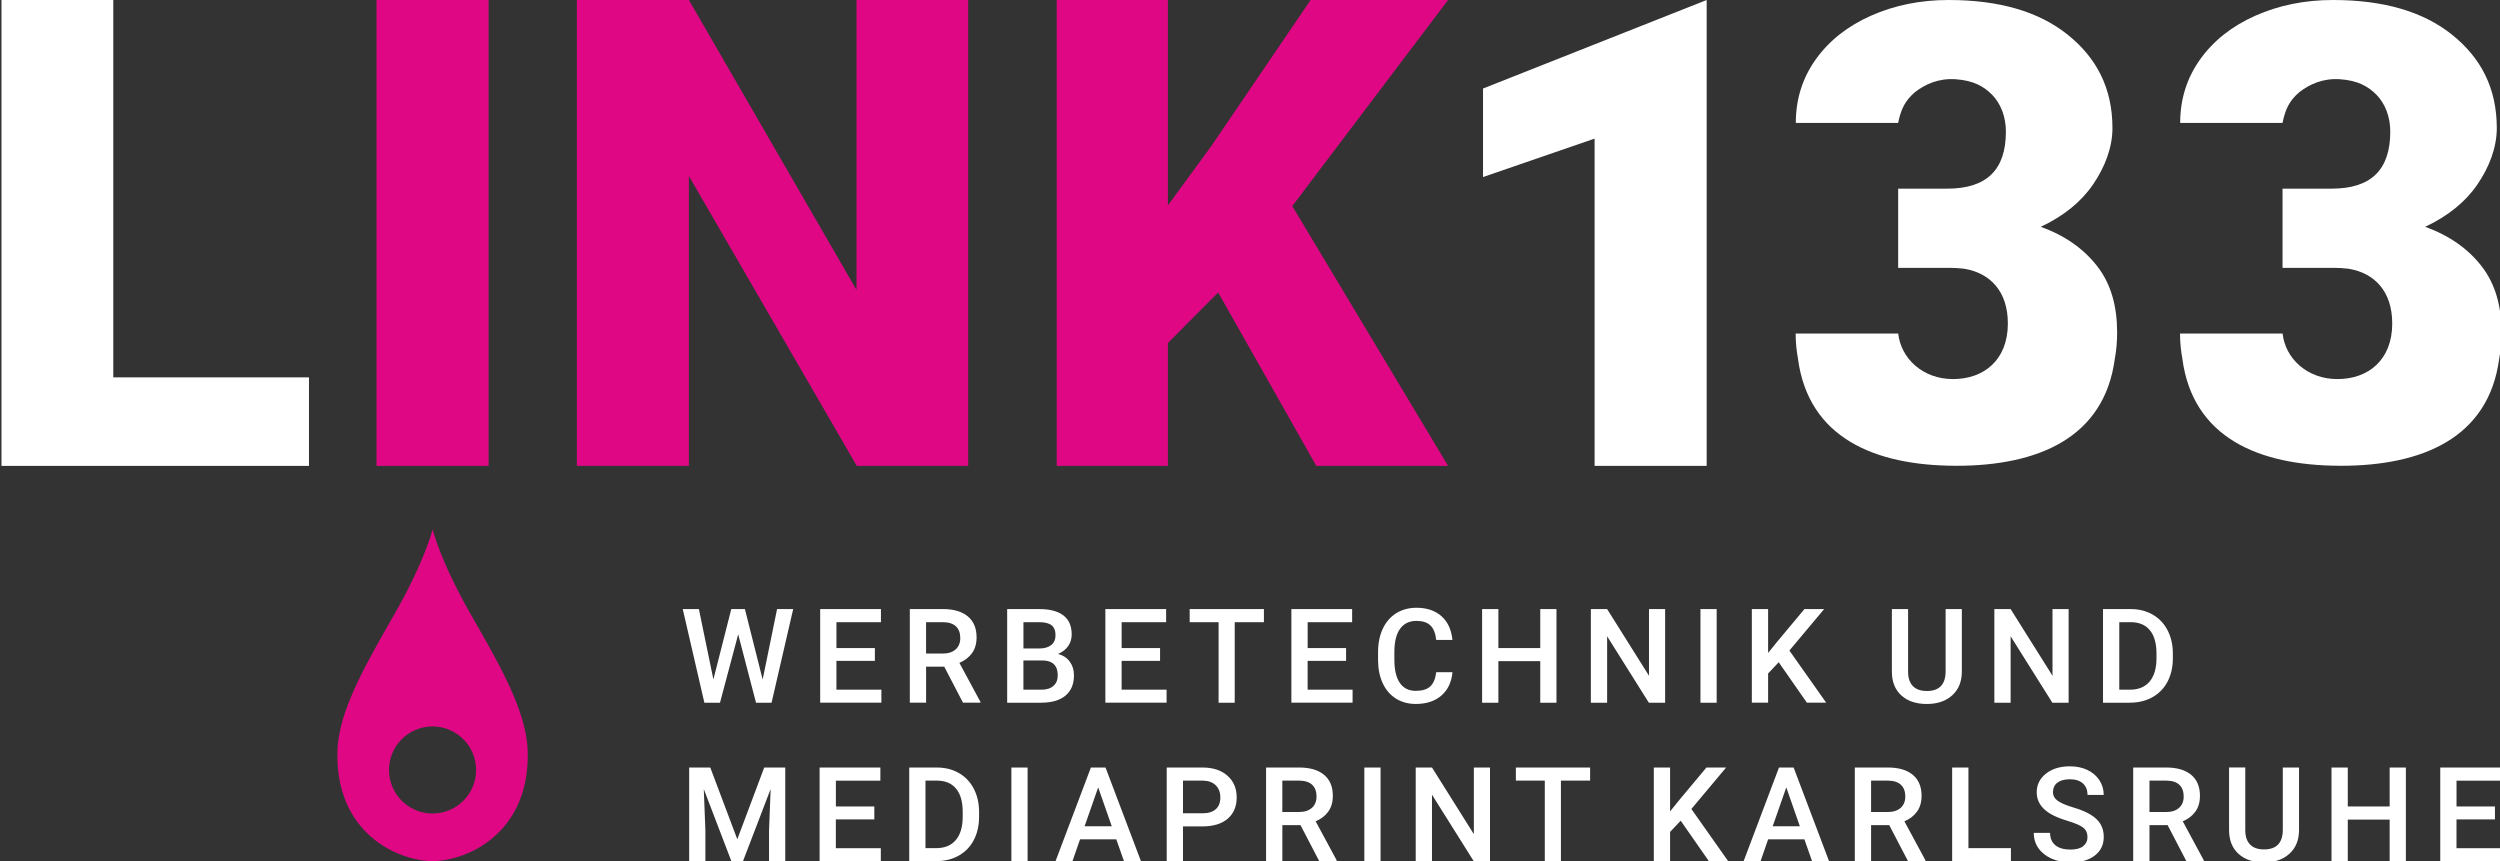
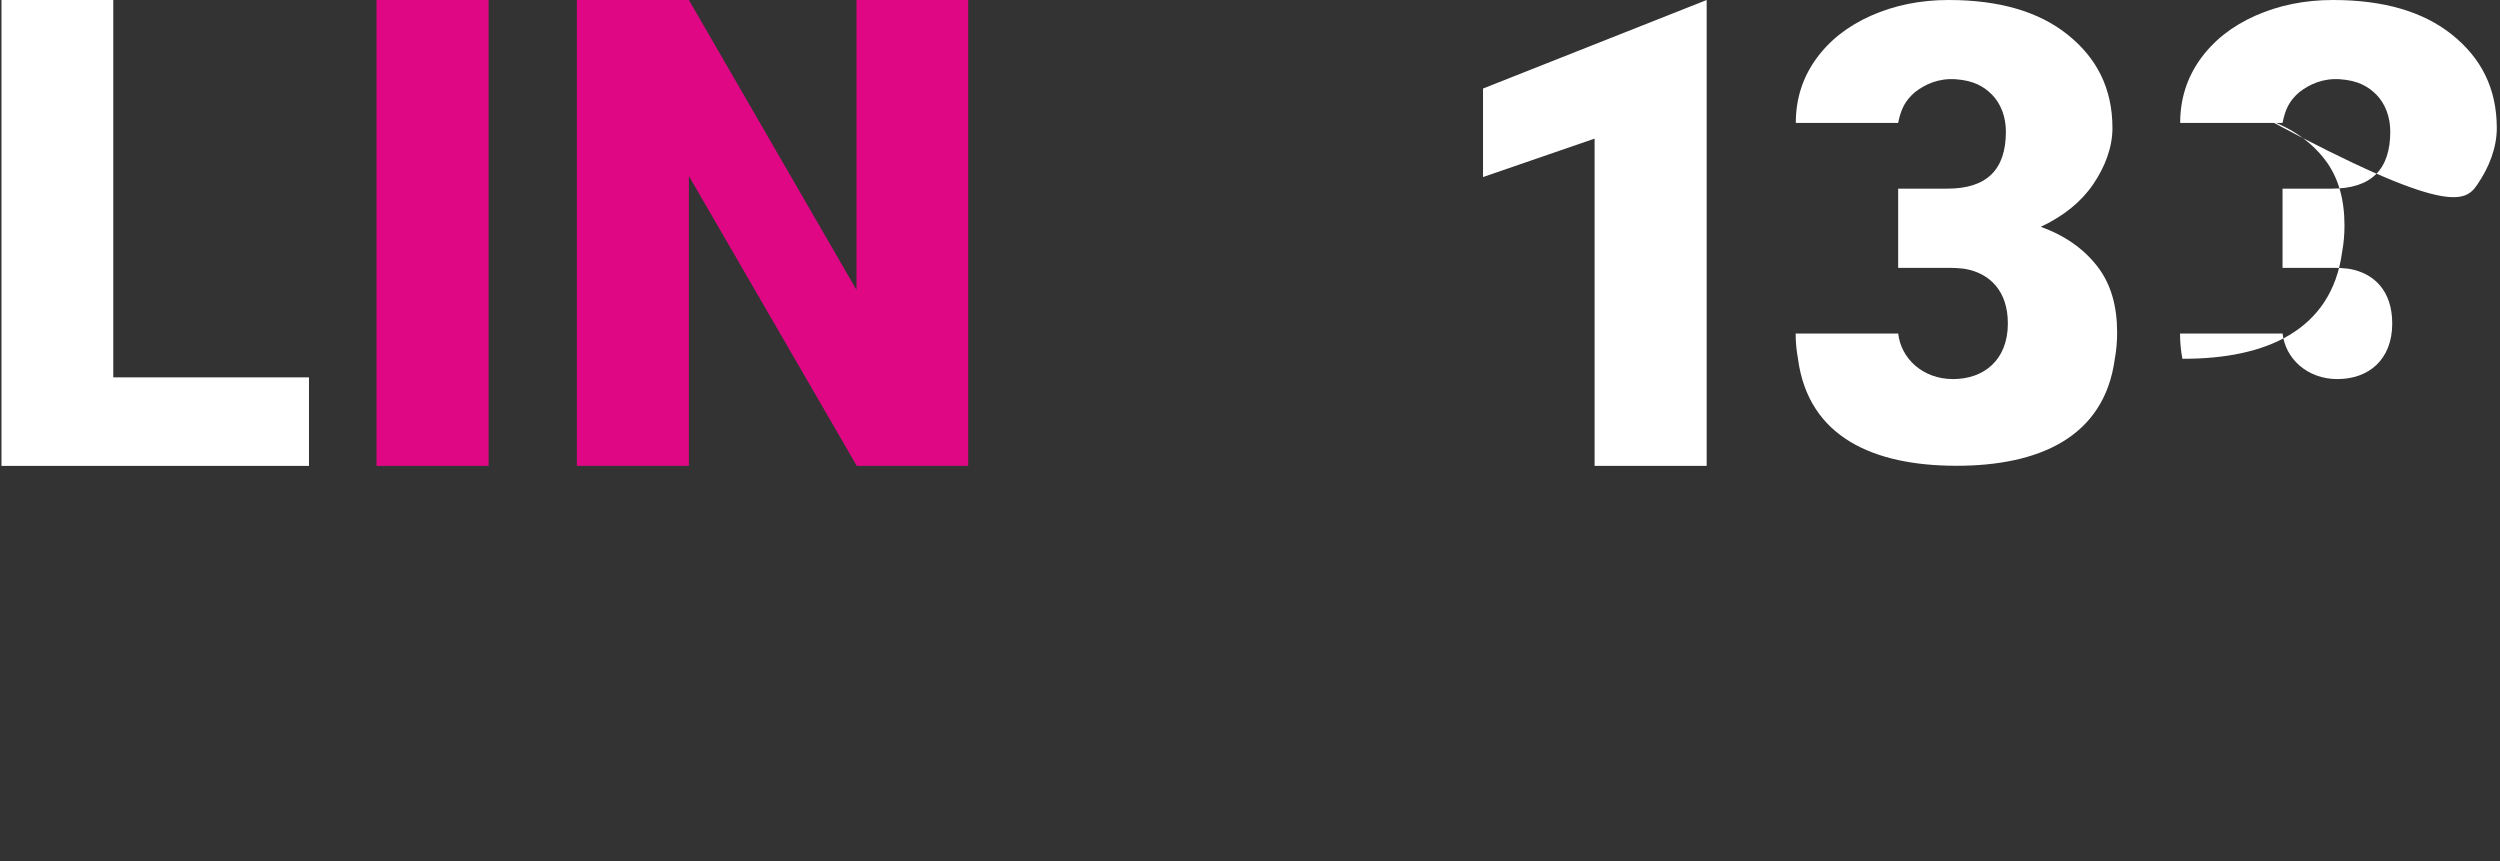
<svg xmlns="http://www.w3.org/2000/svg" version="1.1" id="Ebene_1" x="0px" y="0px" viewBox="0 0 841.89 289.99" style="enable-background:new 0 0 841.89 289.99;" xml:space="preserve">
  <rect x="0" y="0" width="841.89" height="289.99" fill="#333333" stroke="none" />
  <style type="text/css">
	.st0{fill:#FFFFFF;}
	.st1{fill:#E00785;}
</style>
  <polygon class="st0" points="0.5,0 0.5,156.89 104.05,156.89 104.05,127.08 38.15,127.08 38.15,0 " />
  <rect x="126.8" y="0" class="st1" width="37.74" height="156.89" />
  <polygon class="st1" points="288.43,0 288.43,97.63 231.99,0 194.26,0 194.26,156.89 231.99,156.89 231.99,59.27 288.53,156.89   326.05,156.89 326.05,0 " />
-   <polygon class="st1" points="441.36,0 407.87,49.25 393.29,69.18 393.29,0 355.86,0 355.86,156.89 393.29,156.89 393.29,115.51   410.22,98.49 443.28,156.89 487.65,156.89 435.18,69.4 487.65,0 " />
  <polygon class="st0" points="574.73,0 499.42,29.81 499.42,59.62 536.99,46.68 536.99,156.89 574.73,156.89 " />
  <g>
-     <path class="st1" d="M160.33,259.3c0,8.1-6.57,14.66-14.66,14.66c-8.1,0-14.67-6.57-14.67-14.66c0-8.1,6.57-14.67,14.67-14.67   C153.76,244.63,160.33,251.2,160.33,259.3 M177.71,253.07c-0.34-13.73-9.77-29.74-19.25-46.31   c-10.32-18.06-12.72-28.41-12.77-28.43c-0.04-0.02-2.5,10.38-12.82,28.43c-9.47,16.58-18.91,32.58-19.24,46.31   c-0.67,27.24,19.85,36.74,32.04,36.93C157.86,289.8,178.38,280.31,177.71,253.07" />
-   </g>
-   <path class="st0" d="M840.2,271.59h-12.95v-8.7h14.98v-4.42h-20.46v31.53h20.61v-4.37h-15.14v-9.7h12.95V271.59z M810.19,258.46  h-5.46v13.12h-14.1v-13.12h-5.48v31.53h5.48V276h14.1v13.99h5.46V258.46z M768.75,258.46v20.92c0,4.45-2.11,6.67-6.32,6.67  c-2.08,0-3.65-0.55-4.72-1.67c-1.07-1.11-1.6-2.72-1.6-4.83v-21.09h-5.46v21.05c0,3.42,1.06,6.1,3.18,8.02  c2.12,1.93,4.99,2.89,8.6,2.89c3.57,0,6.42-0.98,8.56-2.93c2.14-1.96,3.22-4.61,3.22-7.96v-21.07H768.75z M723.85,262.88h5.78  c1.91,0.03,3.34,0.51,4.3,1.43c0.96,0.92,1.44,2.23,1.44,3.92c0,1.62-0.52,2.89-1.56,3.82c-1.04,0.93-2.48,1.4-4.33,1.4h-5.63  V262.88z M736.27,289.99h5.87v-0.28l-7.08-13.13c1.82-0.76,3.24-1.86,4.26-3.28s1.53-3.19,1.53-5.3c0-3.09-0.99-5.45-2.97-7.09  c-1.98-1.63-4.78-2.45-8.42-2.45h-11.09v31.53h5.48v-12.13h6.11L736.27,289.99z M701.54,284.94c-0.96,0.77-2.39,1.16-4.3,1.16  c-2.21,0-3.9-0.49-5.09-1.47c-1.18-0.98-1.78-2.37-1.78-4.16h-5.48c0,1.98,0.53,3.71,1.59,5.2c1.06,1.49,2.55,2.65,4.46,3.5  c1.91,0.85,4.01,1.27,6.29,1.27c3.45,0,6.18-0.78,8.2-2.33c2.01-1.55,3.02-3.64,3.02-6.27c0-1.62-0.35-3.03-1.04-4.23  c-0.69-1.21-1.78-2.27-3.27-3.2s-3.46-1.76-5.91-2.49c-2.46-0.73-4.22-1.48-5.28-2.25c-1.07-0.77-1.6-1.74-1.6-2.89  c0-1.37,0.49-2.44,1.48-3.21c0.99-0.76,2.38-1.15,4.17-1.15c1.92,0,3.4,0.46,4.43,1.4c1.03,0.93,1.55,2.22,1.55,3.87h5.46  c0-1.82-0.49-3.48-1.47-4.97c-0.98-1.49-2.33-2.64-4.05-3.45c-1.72-0.81-3.67-1.21-5.87-1.21c-3.31,0-5.99,0.82-8.07,2.47  c-2.07,1.65-3.11,3.74-3.11,6.28c0,2.9,1.44,5.25,4.31,7.06c1.5,0.94,3.52,1.79,6.06,2.55c2.54,0.76,4.3,1.52,5.27,2.27  c0.97,0.75,1.46,1.82,1.46,3.2C702.98,283.14,702.5,284.16,701.54,284.94 M662.88,258.46h-5.48v31.53h19.79v-4.37h-14.31V258.46z   M630.1,262.88h5.78c1.9,0.03,3.34,0.51,4.3,1.43c0.96,0.92,1.44,2.23,1.44,3.92c0,1.62-0.52,2.89-1.56,3.82  c-1.04,0.93-2.48,1.4-4.33,1.4h-5.63V262.88z M642.53,289.99h5.87v-0.28l-7.08-13.13c1.82-0.76,3.24-1.86,4.25-3.28  c1.02-1.42,1.53-3.19,1.53-5.3c0-3.09-0.99-5.45-2.97-7.09c-1.98-1.63-4.78-2.45-8.42-2.45h-11.09v31.53h5.48v-12.13h6.11  L642.53,289.99z M601.54,265.16l4.57,13.08h-9.14L601.54,265.16z M610.22,289.99h5.72l-11.93-31.53h-4.92l-11.91,31.53h5.7  l2.55-7.34h12.21L610.22,289.99z M575.47,289.99h6.5l-12.39-17.56l11.71-13.97h-6.63l-9.22,11.04l-3.03,3.75v-14.79h-5.48v31.53  h5.48v-9.83l3.57-3.79L575.47,289.99z M535.49,258.46h-25.01v4.42h9.74v27.11h5.43v-27.11h9.83V258.46z M501.76,258.46h-5.43v22.45  l-14.1-22.45h-5.48v31.53h5.48v-22.37l14.05,22.37h5.48V258.46z M464.91,258.46h-5.46v31.53h5.46V258.46z M431.83,262.88h5.78  c1.91,0.03,3.34,0.51,4.3,1.43c0.96,0.92,1.44,2.23,1.44,3.92c0,1.62-0.52,2.89-1.56,3.82c-1.04,0.93-2.48,1.4-4.33,1.4h-5.63  V262.88z M444.26,289.99h5.87v-0.28l-7.08-13.13c1.82-0.76,3.24-1.86,4.26-3.28c1.02-1.42,1.53-3.19,1.53-5.3  c0-3.09-0.99-5.45-2.97-7.09s-4.79-2.45-8.42-2.45h-11.09v31.53h5.48v-12.13h6.11L444.26,289.99z M398.38,262.88h6.73  c1.82,0.03,3.25,0.55,4.29,1.57c1.04,1.02,1.56,2.38,1.56,4.08c0,1.73-0.51,3.06-1.54,3.97c-1.03,0.92-2.51,1.38-4.46,1.38h-6.58  V262.88z M404.9,278.3c3.65,0,6.49-0.86,8.52-2.58c2.03-1.72,3.04-4.13,3.04-7.22c0-3.02-1.04-5.45-3.11-7.28  c-2.07-1.83-4.87-2.75-8.39-2.75H392.9v31.53h5.48V278.3H404.9z M369.82,265.16l4.57,13.08h-9.14L369.82,265.16z M378.5,289.99h5.72  l-11.93-31.53h-4.92l-11.91,31.53h5.7l2.55-7.34h12.21L378.5,289.99z M346.05,258.46h-5.46v31.53h5.46V258.46z M315.5,262.88  c2.83,0,4.99,0.9,6.47,2.71c1.49,1.8,2.23,4.42,2.23,7.84v1.75c-0.03,3.36-0.81,5.94-2.35,7.74c-1.54,1.8-3.74,2.7-6.62,2.7h-3.57  v-22.74H315.5z M315.26,289.99c2.84,0,5.37-0.61,7.57-1.84c2.2-1.23,3.9-2.97,5.09-5.24c1.19-2.27,1.79-4.89,1.79-7.88v-1.58  c0-2.95-0.59-5.56-1.78-7.84c-1.18-2.28-2.85-4.04-5.01-5.28c-2.16-1.24-4.63-1.86-7.42-1.86h-9.31v31.53H315.26z M294.44,271.59  h-12.95v-8.7h14.98v-4.42h-20.46v31.53h20.61v-4.37h-15.14v-9.7h12.95V271.59z M232.08,258.46v31.53h5.46V279.6l-0.54-13.88  l9.29,24.27h3.92l9.31-24.29l-0.54,13.9v10.39h5.46v-31.53h-7.08l-9.07,24.17l-9.1-24.17H232.08z" />
-   <path class="st0" d="M717.51,209.52c2.83,0,4.99,0.9,6.47,2.71c1.49,1.81,2.23,4.42,2.23,7.84v1.75c-0.03,3.36-0.81,5.94-2.35,7.74  c-1.54,1.8-3.74,2.7-6.61,2.7h-3.57v-22.74H717.51z M717.27,236.63c2.84,0,5.37-0.61,7.57-1.84c2.2-1.23,3.9-2.97,5.09-5.24  c1.19-2.27,1.79-4.89,1.79-7.88v-1.58c0-2.95-0.59-5.56-1.78-7.84c-1.18-2.28-2.85-4.04-5.01-5.28c-2.16-1.24-4.63-1.86-7.42-1.86  h-9.31v31.53H717.27z M696.62,205.11h-5.43v22.45l-14.1-22.45h-5.48v31.53h5.48v-22.37l14.05,22.37h5.48V205.11z M655.2,205.11  v20.92c0,4.45-2.11,6.67-6.32,6.67c-2.08,0-3.65-0.56-4.72-1.67c-1.07-1.11-1.6-2.72-1.6-4.83v-21.09h-5.46v21.05  c0,3.42,1.06,6.1,3.18,8.02c2.12,1.93,4.99,2.89,8.6,2.89c3.57,0,6.42-0.98,8.56-2.93c2.14-1.96,3.22-4.61,3.22-7.96v-21.07H655.2z   M608.48,236.63h6.5l-12.39-17.56l11.71-13.97h-6.63l-9.22,11.04l-3.03,3.75v-14.79h-5.48v31.53h5.48v-9.83l3.57-3.79L608.48,236.63  z M578.1,205.11h-5.46v31.53h5.46V205.11z M560.74,205.11h-5.43v22.45l-14.1-22.45h-5.48v31.53h5.48v-22.37l14.05,22.37h5.48V205.11  z M524.15,205.11h-5.46v13.12h-14.1v-13.12h-5.48v31.53h5.48v-13.99h14.1v13.99h5.46V205.11z M483.66,226.37  c-0.29,2.25-0.97,3.86-2.06,4.83c-1.08,0.97-2.7,1.45-4.85,1.45c-2.35,0-4.14-0.9-5.36-2.69c-1.22-1.79-1.83-4.39-1.83-7.8v-2.8  c0.03-3.37,0.68-5.92,1.96-7.66c1.28-1.74,3.11-2.61,5.49-2.61c2.05,0,3.61,0.5,4.67,1.51c1.06,1,1.72,2.64,1.98,4.9h5.46  c-0.35-3.45-1.58-6.12-3.7-8s-4.92-2.83-8.4-2.83c-2.58,0-4.86,0.61-6.83,1.84c-1.97,1.23-3.48,2.97-4.54,5.24  c-1.05,2.27-1.58,4.89-1.58,7.86v2.94c0.04,2.9,0.58,5.45,1.62,7.64s2.52,3.89,4.43,5.08c1.91,1.19,4.13,1.79,6.64,1.79  c3.59,0,6.47-0.94,8.64-2.83c2.17-1.88,3.41-4.51,3.73-7.87H483.66z M453.31,218.23h-12.95v-8.71h14.98v-4.42h-20.46v31.53h20.61  v-4.37h-15.14v-9.7h12.95V218.23z M425.64,205.11h-25.01v4.42h9.74v27.11h5.43v-27.11h9.83V205.11z M390.67,218.23h-12.95v-8.71  h14.98v-4.42h-20.46v31.53h20.61v-4.37h-15.14v-9.7h12.95V218.23z M344.64,209.52h5.33c1.88,0,3.26,0.35,4.15,1.04  c0.89,0.69,1.33,1.82,1.33,3.38c0,1.41-0.48,2.51-1.44,3.28c-0.96,0.77-2.29,1.16-3.99,1.16h-5.37V209.52z M351.18,222.41  c3.35,0.07,5.02,1.75,5.02,5.02c0,1.52-0.48,2.7-1.45,3.55c-0.97,0.85-2.31,1.28-4.03,1.28h-6.08v-9.85H351.18z M350.66,236.63  c3.54,0,6.25-0.79,8.15-2.38c1.9-1.59,2.85-3.86,2.85-6.82c0-1.79-0.46-3.32-1.4-4.6c-0.93-1.28-2.25-2.15-3.95-2.61  c1.5-0.64,2.64-1.53,3.42-2.68c0.78-1.15,1.17-2.45,1.17-3.9c0-2.83-0.93-4.96-2.79-6.39s-4.58-2.14-8.14-2.14h-10.8v31.53H350.66z   M311.86,209.52h5.78c1.9,0.03,3.34,0.51,4.3,1.43c0.96,0.92,1.44,2.23,1.44,3.92c0,1.62-0.52,2.89-1.56,3.82s-2.48,1.4-4.33,1.4  h-5.63V209.52z M324.29,236.63h5.87v-0.28l-7.08-13.13c1.82-0.76,3.24-1.86,4.26-3.28c1.02-1.42,1.53-3.19,1.53-5.3  c0-3.09-0.99-5.45-2.97-7.09c-1.98-1.63-4.79-2.45-8.42-2.45h-11.09v31.53h5.48v-12.13h6.11L324.29,236.63z M294.63,218.23h-12.95  v-8.71h14.98v-4.42H276.2v31.53h20.61v-4.37h-15.14v-9.7h12.95V218.23z M250.85,205.11h-4.59l-6.02,23.69l-4.89-23.69h-5.43  l7.28,31.53h5.26l6.13-23.02l6,23.02h5.24l7.28-31.53h-5.43l-4.85,23.73L250.85,205.11z" />
+     </g>
  <g>
    <path class="st0" d="M704.79,62.2c4.02-5.83,6.59-12.49,6.59-19.06c0-13.55-5.42-23.76-15.14-31.51C686.53,3.88,673.19,0,656.21,0   c-9.5,0-18.22,1.77-26.15,5.29c-7.93,3.53-14.13,8.44-18.6,14.72c-4.47,6.29-6.71,13.37-6.71,21.4h34.46   c0.94-4.63,2.28-7.45,5.65-10.36c3.46-2.72,8.1-4.78,13.81-4.36c6.04,0.45,9.38,2.42,12.21,5.24c2.89,3.01,4.62,7.36,4.62,12.39   c0,12.93-6.53,19.21-19.73,19.21h-16.55v26.67h17.18c1.66,0,3.22,0.09,4.69,0.26c0.09,0.01,0.19,0.02,0.28,0.04   c0.21,0.03,0.41,0.07,0.61,0.1c8.13,1.5,14.18,7.42,14.18,18.33c0,12.32-8.08,18.73-18.47,18.73c-10.22,0-17.53-6.97-18.45-15.32   h-0.02c0-0.01,0-0.01,0-0.02h-34.52c0,2.94,0.28,5.77,0.79,8.49h-0.01c3.54,26.65,25.82,35.94,52.88,36.04   c0.07,0,0.14,0.01,0.21,0.01c0.04,0,0.07,0,0.11,0c0.05,0,0.1,0,0.15,0c27.27,0,49.78-9.25,53.35-36.05h0   c0.52-2.8,0.78-5.74,0.78-8.82c0-8.8-2.03-16.28-6.64-22.25c-4.61-5.98-10.97-10.43-19.07-13.36   C694.92,72.77,700.77,68.04,704.79,62.2" />
-     <path class="st0" d="M834.22,62.2c4.02-5.83,6.59-12.49,6.59-19.06c0-13.55-5.42-23.76-15.14-31.51C815.97,3.88,802.63,0,785.65,0   c-9.5,0-18.22,1.77-26.15,5.29c-7.93,3.53-14.13,8.44-18.6,14.72c-4.47,6.29-6.71,13.37-6.71,21.4h34.46   c0.94-4.63,2.28-7.45,5.65-10.36c3.46-2.72,8.1-4.78,13.81-4.36c6.04,0.45,9.38,2.42,12.21,5.24c2.89,3.01,4.62,7.36,4.62,12.39   c0,12.93-6.53,19.21-19.73,19.21h-16.55v26.67h17.18c1.66,0,3.22,0.09,4.69,0.26c0.09,0.01,0.19,0.02,0.28,0.04   c0.21,0.03,0.41,0.07,0.61,0.1c8.13,1.5,14.18,7.42,14.18,18.33c0,12.32-8.08,18.73-18.47,18.73c-10.22,0-17.53-6.97-18.45-15.32   h-0.02c0-0.01,0-0.01,0-0.02h-34.52c0,2.94,0.28,5.77,0.79,8.49h-0.01c3.54,26.65,25.82,35.94,52.88,36.04   c0.07,0,0.14,0.01,0.21,0.01c0.04,0,0.07,0,0.11,0c0.05,0,0.1,0,0.15,0c27.27,0,49.78-9.25,53.35-36.05h0   c0.52-2.8,0.78-5.74,0.78-8.82c0-8.8-2.03-16.28-6.64-22.25c-4.61-5.98-10.97-10.43-19.07-13.36   C824.35,72.77,830.21,68.04,834.22,62.2" />
+     <path class="st0" d="M834.22,62.2c4.02-5.83,6.59-12.49,6.59-19.06c0-13.55-5.42-23.76-15.14-31.51C815.97,3.88,802.63,0,785.65,0   c-9.5,0-18.22,1.77-26.15,5.29c-7.93,3.53-14.13,8.44-18.6,14.72c-4.47,6.29-6.71,13.37-6.71,21.4h34.46   c0.94-4.63,2.28-7.45,5.65-10.36c3.46-2.72,8.1-4.78,13.81-4.36c6.04,0.45,9.38,2.42,12.21,5.24c2.89,3.01,4.62,7.36,4.62,12.39   c0,12.93-6.53,19.21-19.73,19.21h-16.55v26.67h17.18c1.66,0,3.22,0.09,4.69,0.26c0.09,0.01,0.19,0.02,0.28,0.04   c0.21,0.03,0.41,0.07,0.61,0.1c8.13,1.5,14.18,7.42,14.18,18.33c0,12.32-8.08,18.73-18.47,18.73c-10.22,0-17.53-6.97-18.45-15.32   h-0.02c0-0.01,0-0.01,0-0.02h-34.52c0,2.94,0.28,5.77,0.79,8.49h-0.01c0.07,0,0.14,0.01,0.21,0.01c0.04,0,0.07,0,0.11,0c0.05,0,0.1,0,0.15,0c27.27,0,49.78-9.25,53.35-36.05h0   c0.52-2.8,0.78-5.74,0.78-8.82c0-8.8-2.03-16.28-6.64-22.25c-4.61-5.98-10.97-10.43-19.07-13.36   C824.35,72.77,830.21,68.04,834.22,62.2" />
  </g>
</svg>